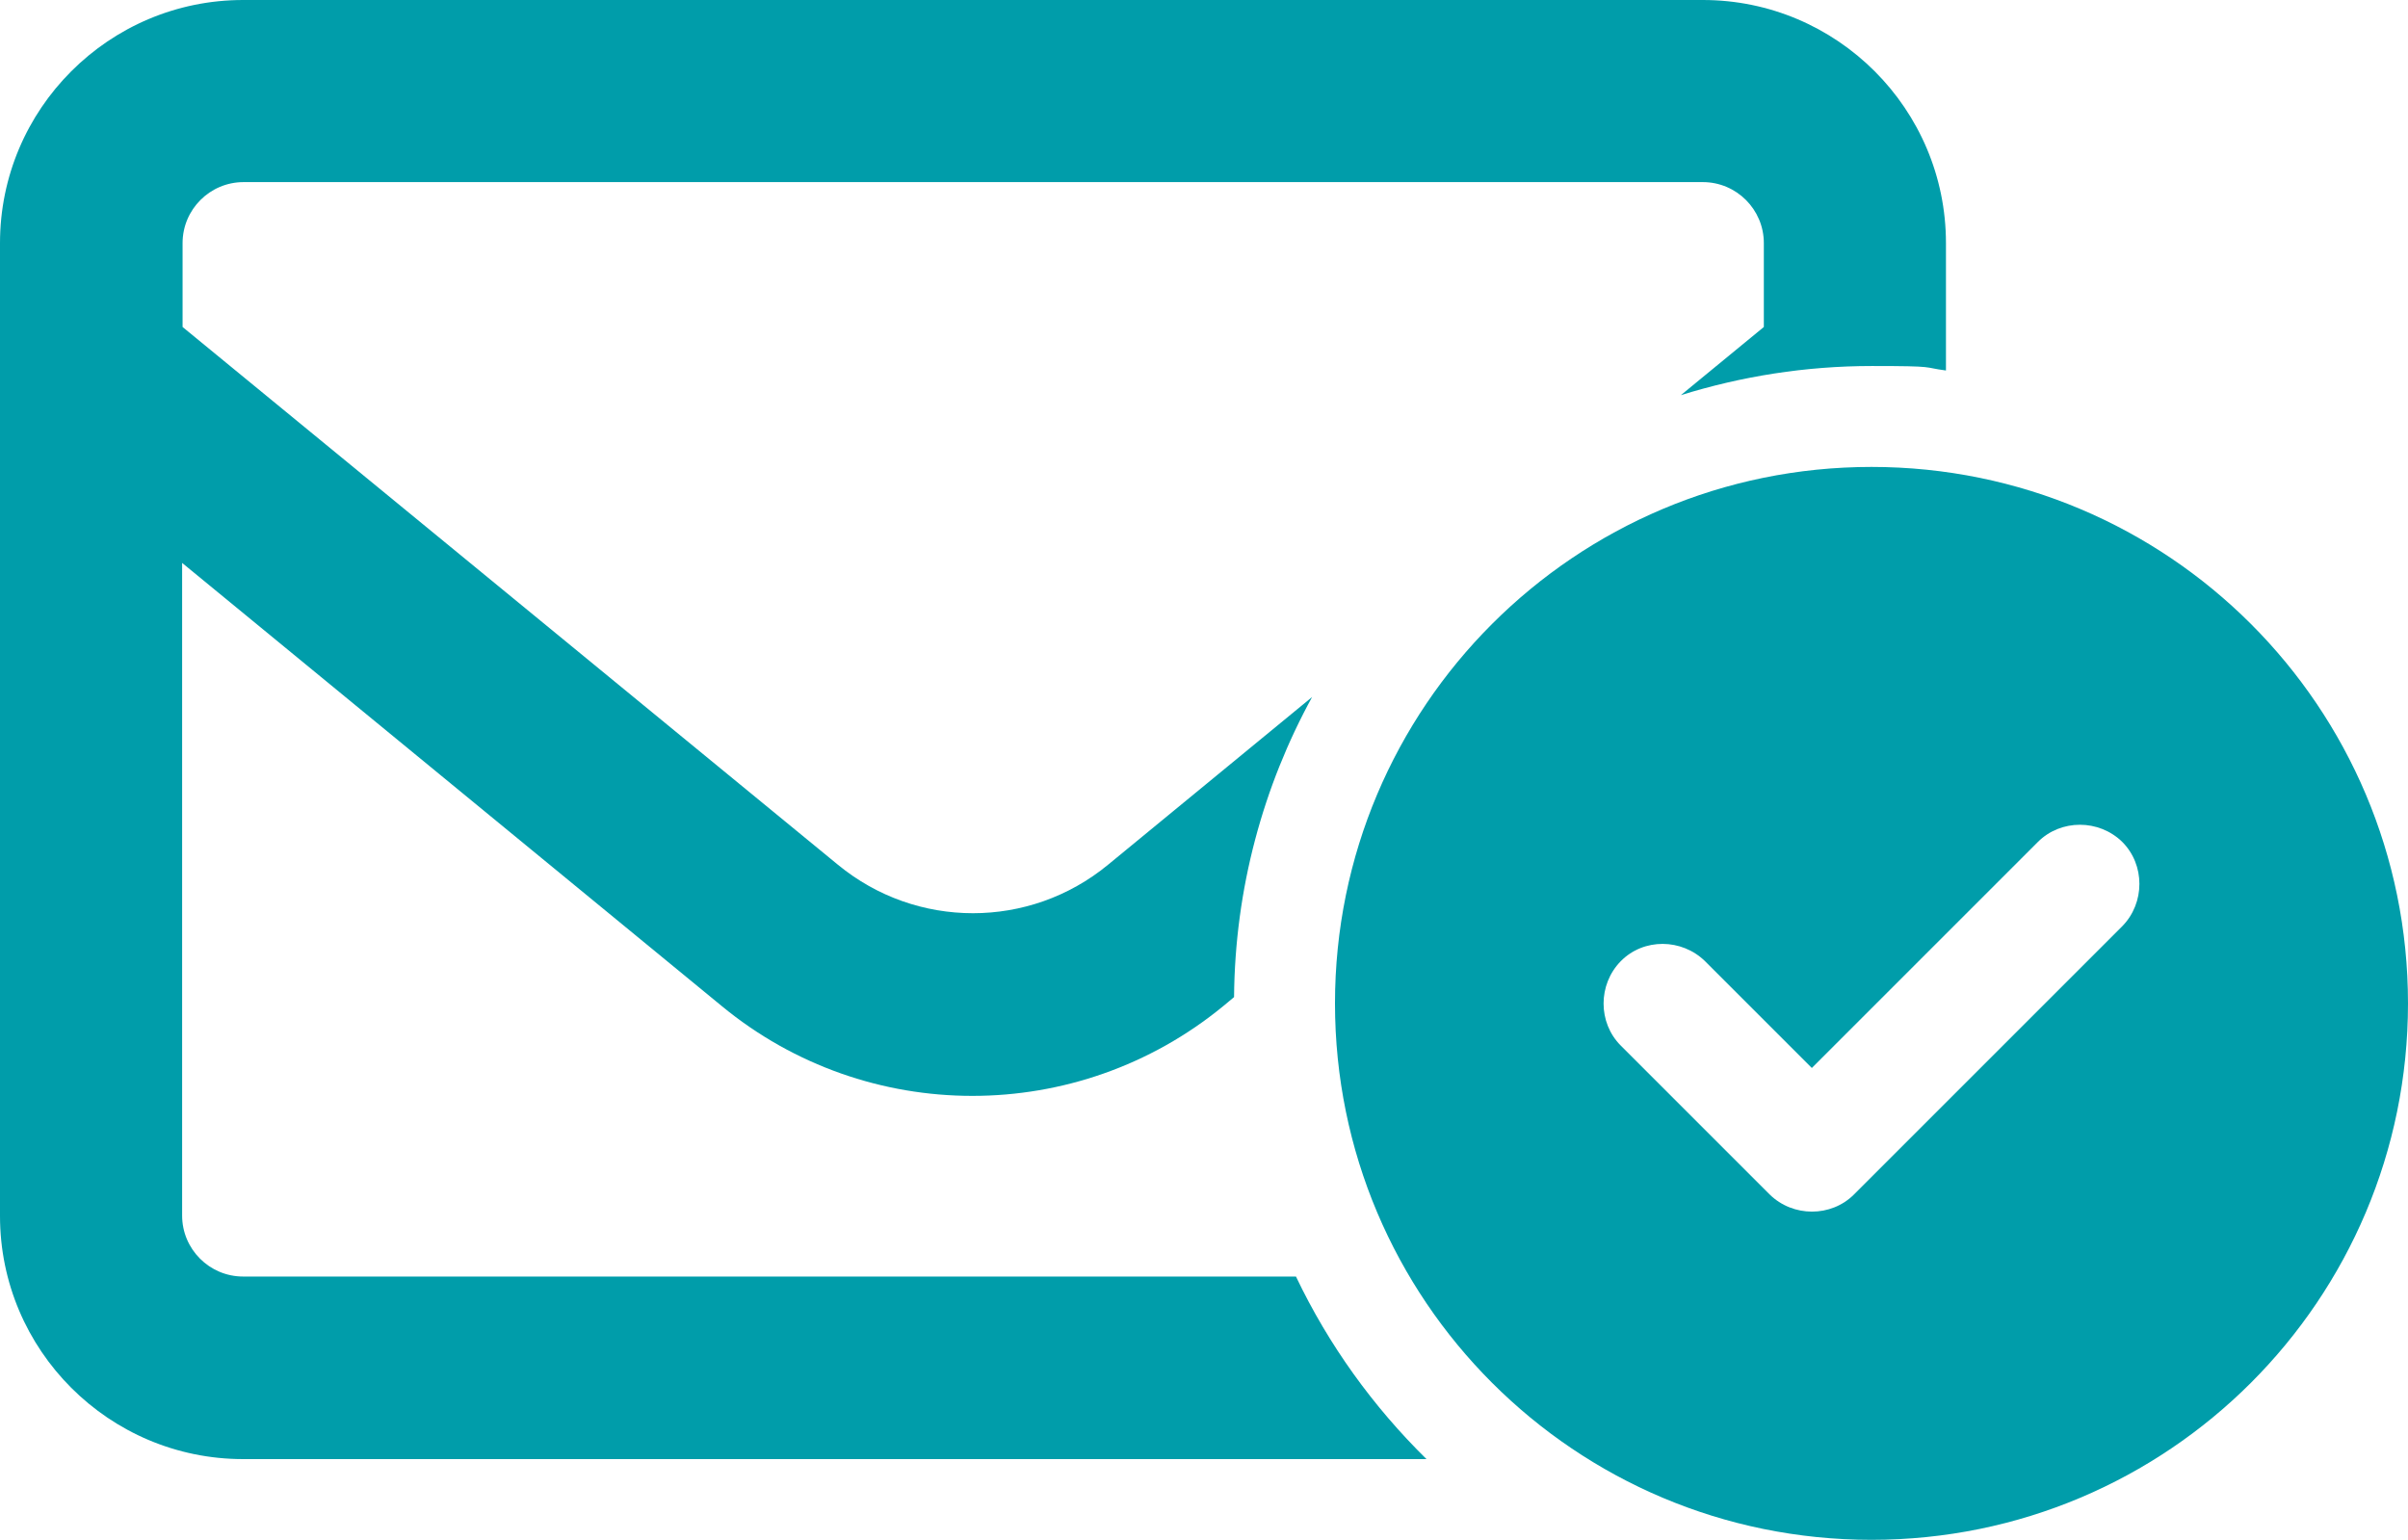
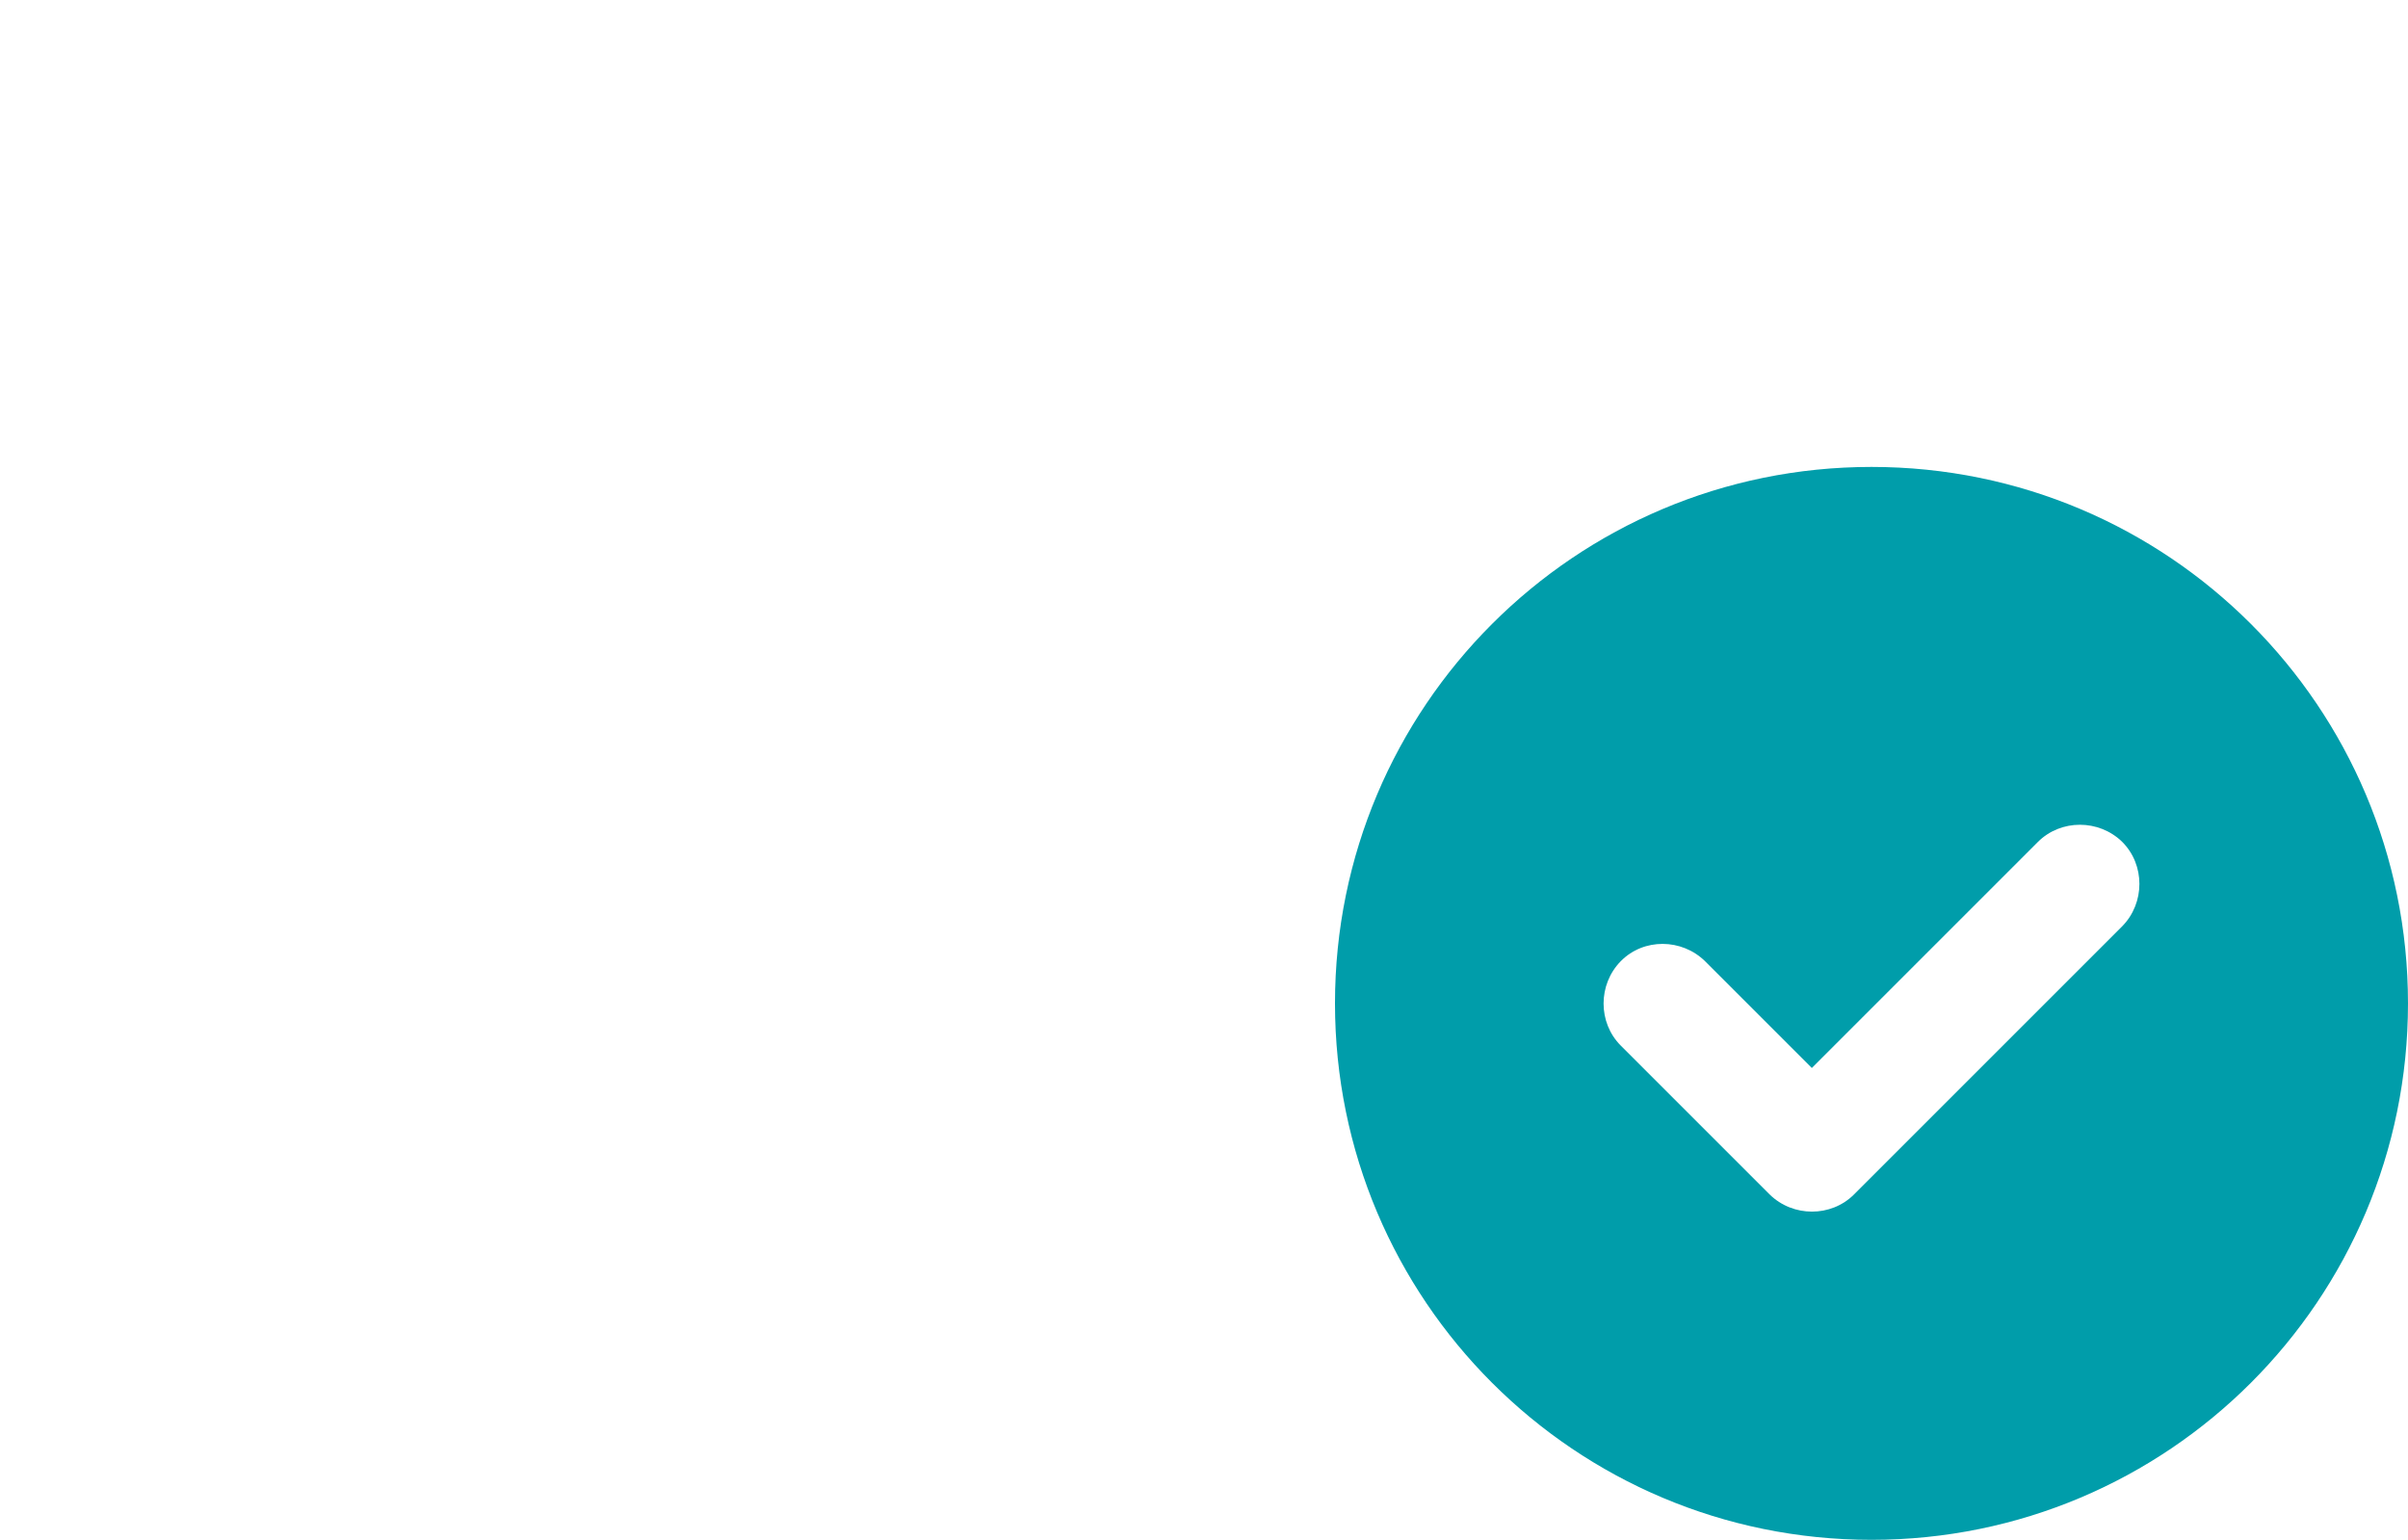
<svg xmlns="http://www.w3.org/2000/svg" version="1.1" viewBox="0 0 536.8 343.3">
  <defs>
    <style>
      .cls-1 {
        fill: #009daa;
      }
    </style>
  </defs>
  <g>
    <g id="Calque_1">
      <g id="Calque_1-2" data-name="Calque_1">
-         <path class="cls-1" d="M288.9,284.6H54.2c-7.5,0-13.6-6.1-13.6-13.6V125.5l120.3,98.8c32.4,26.7,79.3,26.7,111.8,0l2.4-2c.2-24.2,6.5-47,17.4-66.9l-45.5,37.4c-17.5,14.4-42.7,14.4-60.2,0L40.7,72.9v-18.7c0-7.5,6.1-13.6,13.6-13.6h325.3c7.5,0,13.6,6.1,13.6,13.6v18.7l-18.5,15.2c13.5-4.2,27.8-6.5,42.6-6.5s11.1.3,16.5,1v-28.4C433.8,24.3,409.5,0,379.6,0H54.2c-29.9,0-54.2,24.3-54.2,54.2v216.9c0,29.9,24.3,54.2,54.2,54.2h263.8c-11.9-11.7-21.8-25.4-29.1-40.7Z" />
        <path class="cls-1" d="M417.2,104.1c-66.1,0-119.6,53.5-119.6,119.6s53.5,119.6,119.6,119.6,119.6-53.5,119.6-119.6-53.5-119.6-119.6-119.6h0ZM473.1,206.5l-59.8,59.8c-5.1,5.1-13.6,5.1-18.8,0l-33.2-33.2c-5.1-5.1-5.1-13.6,0-18.8s13.6-5.1,18.8,0l23.8,23.8,50.4-50.4c5.1-5.1,13.6-5.1,18.8,0h0c5.1,5.1,5.1,13.6,0,18.8h0Z" />
      </g>
    </g>
  </g>
</svg>